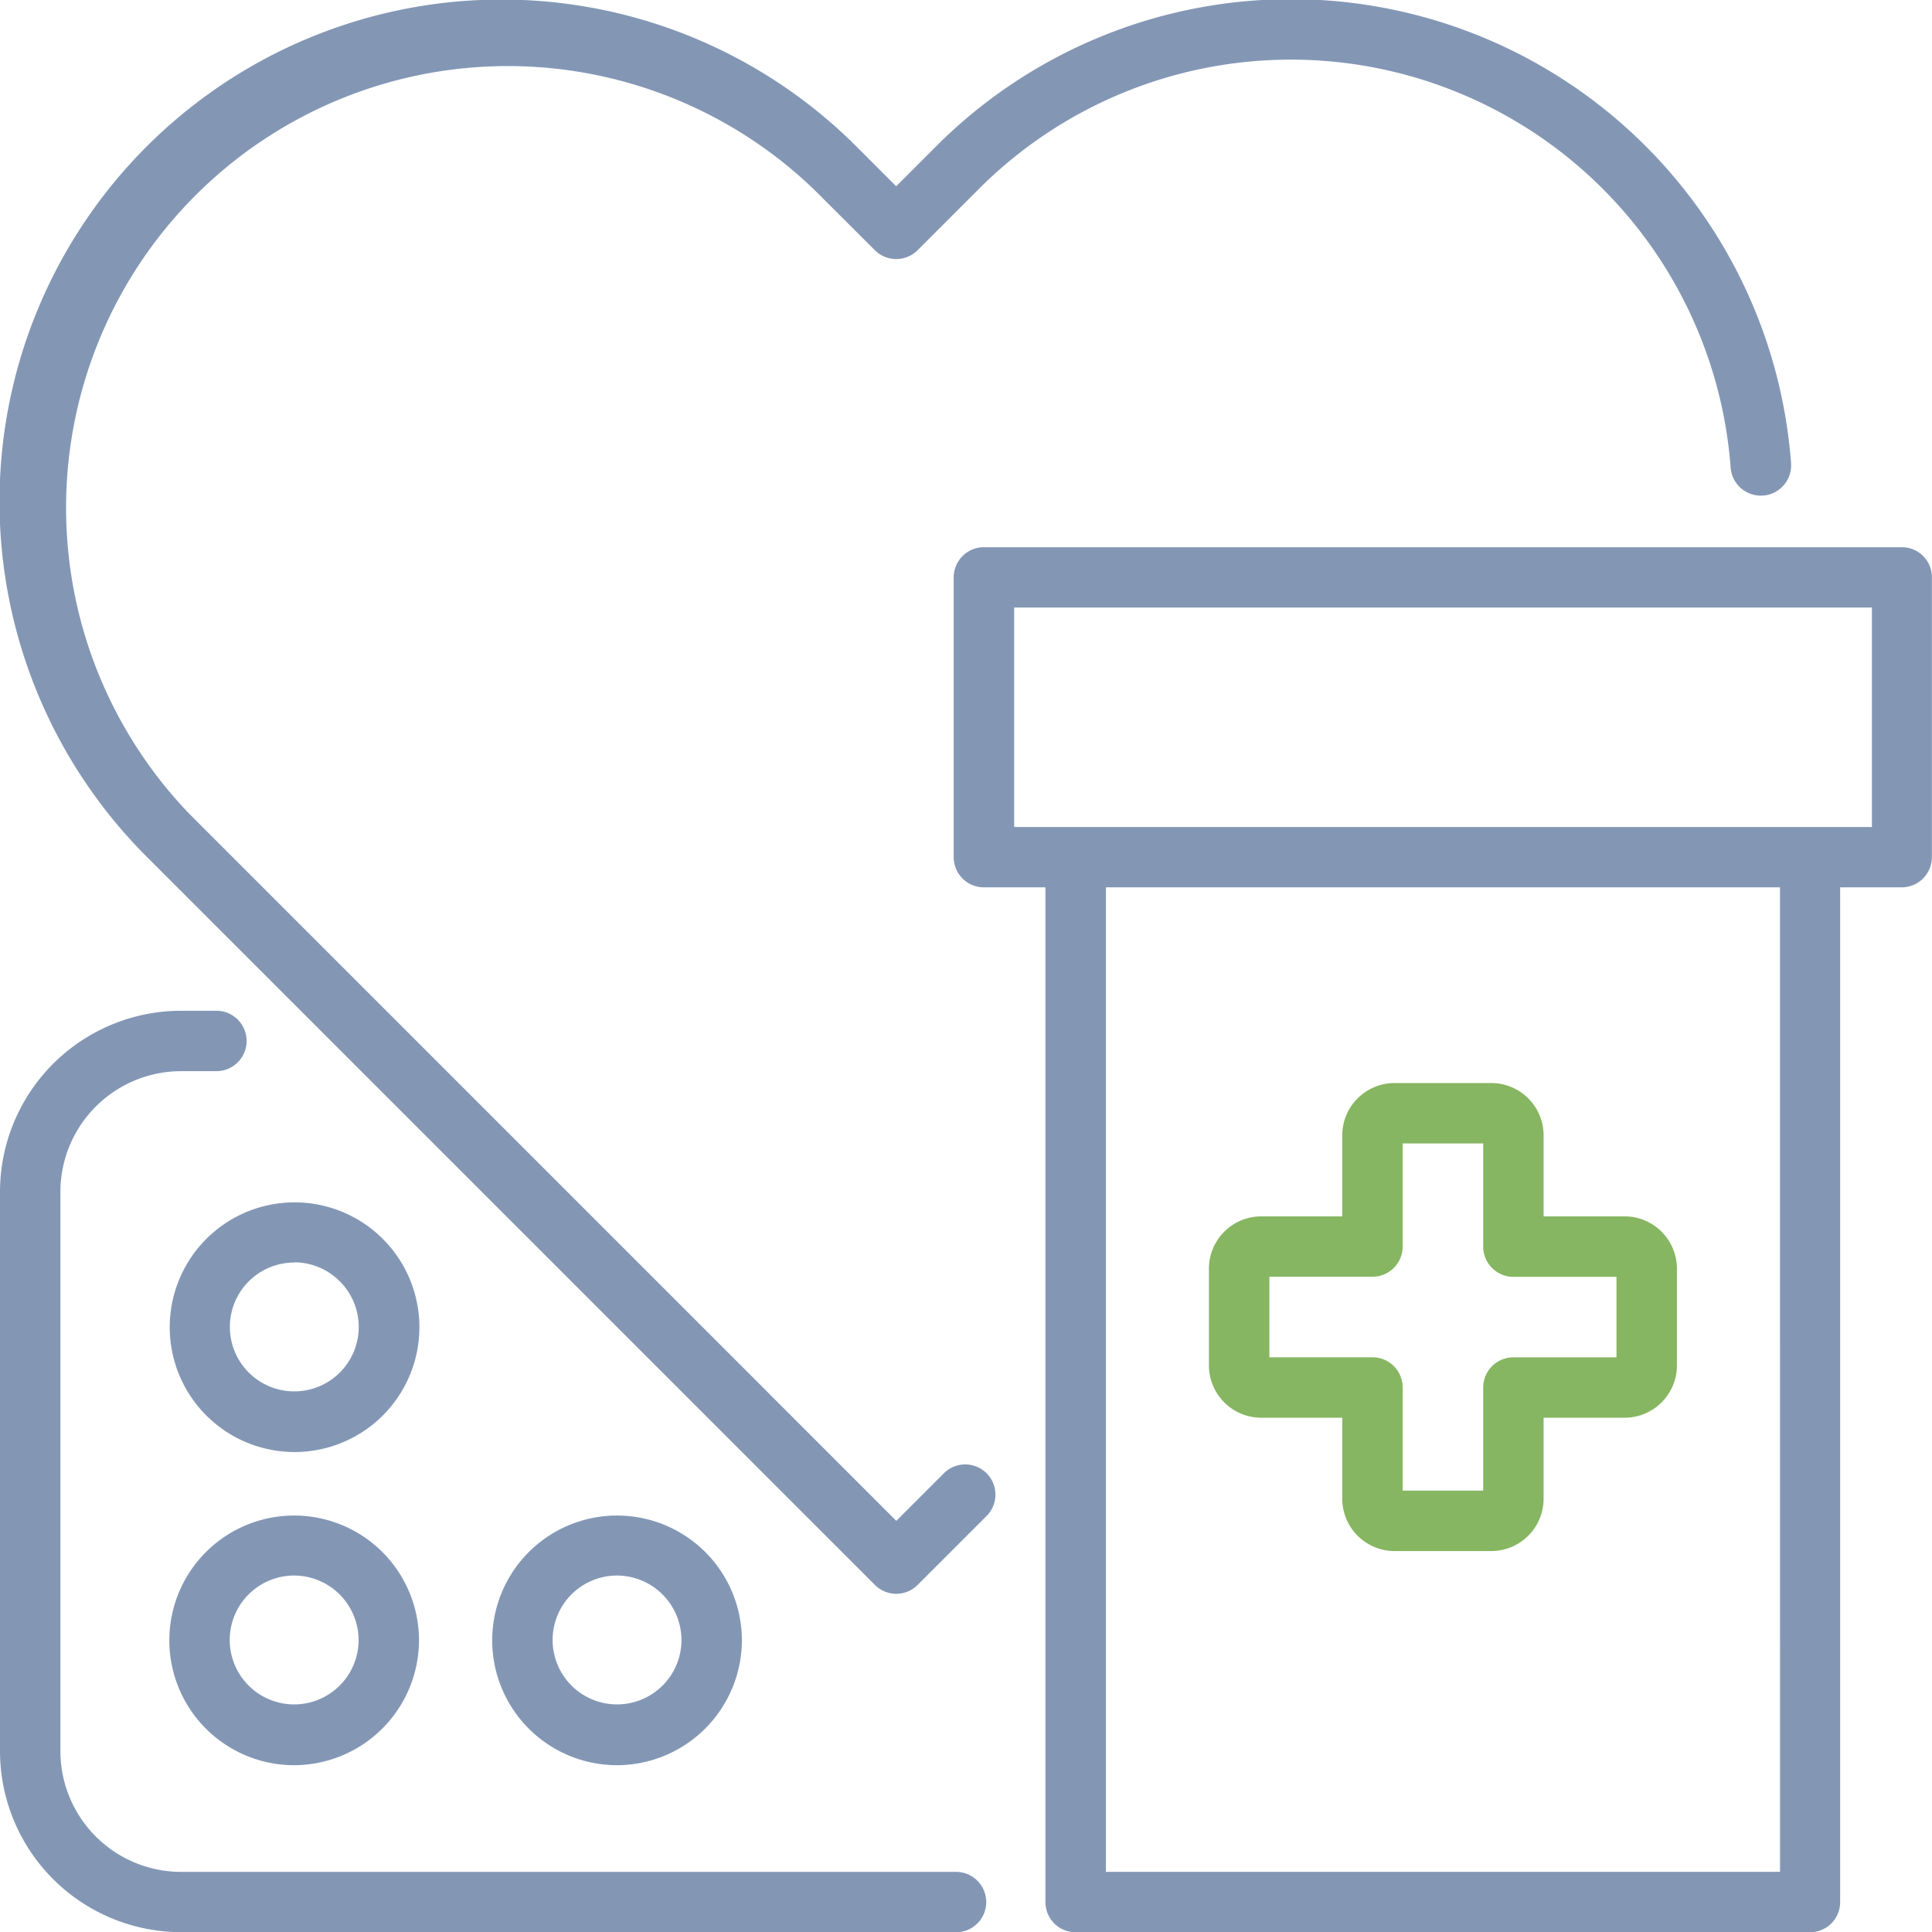
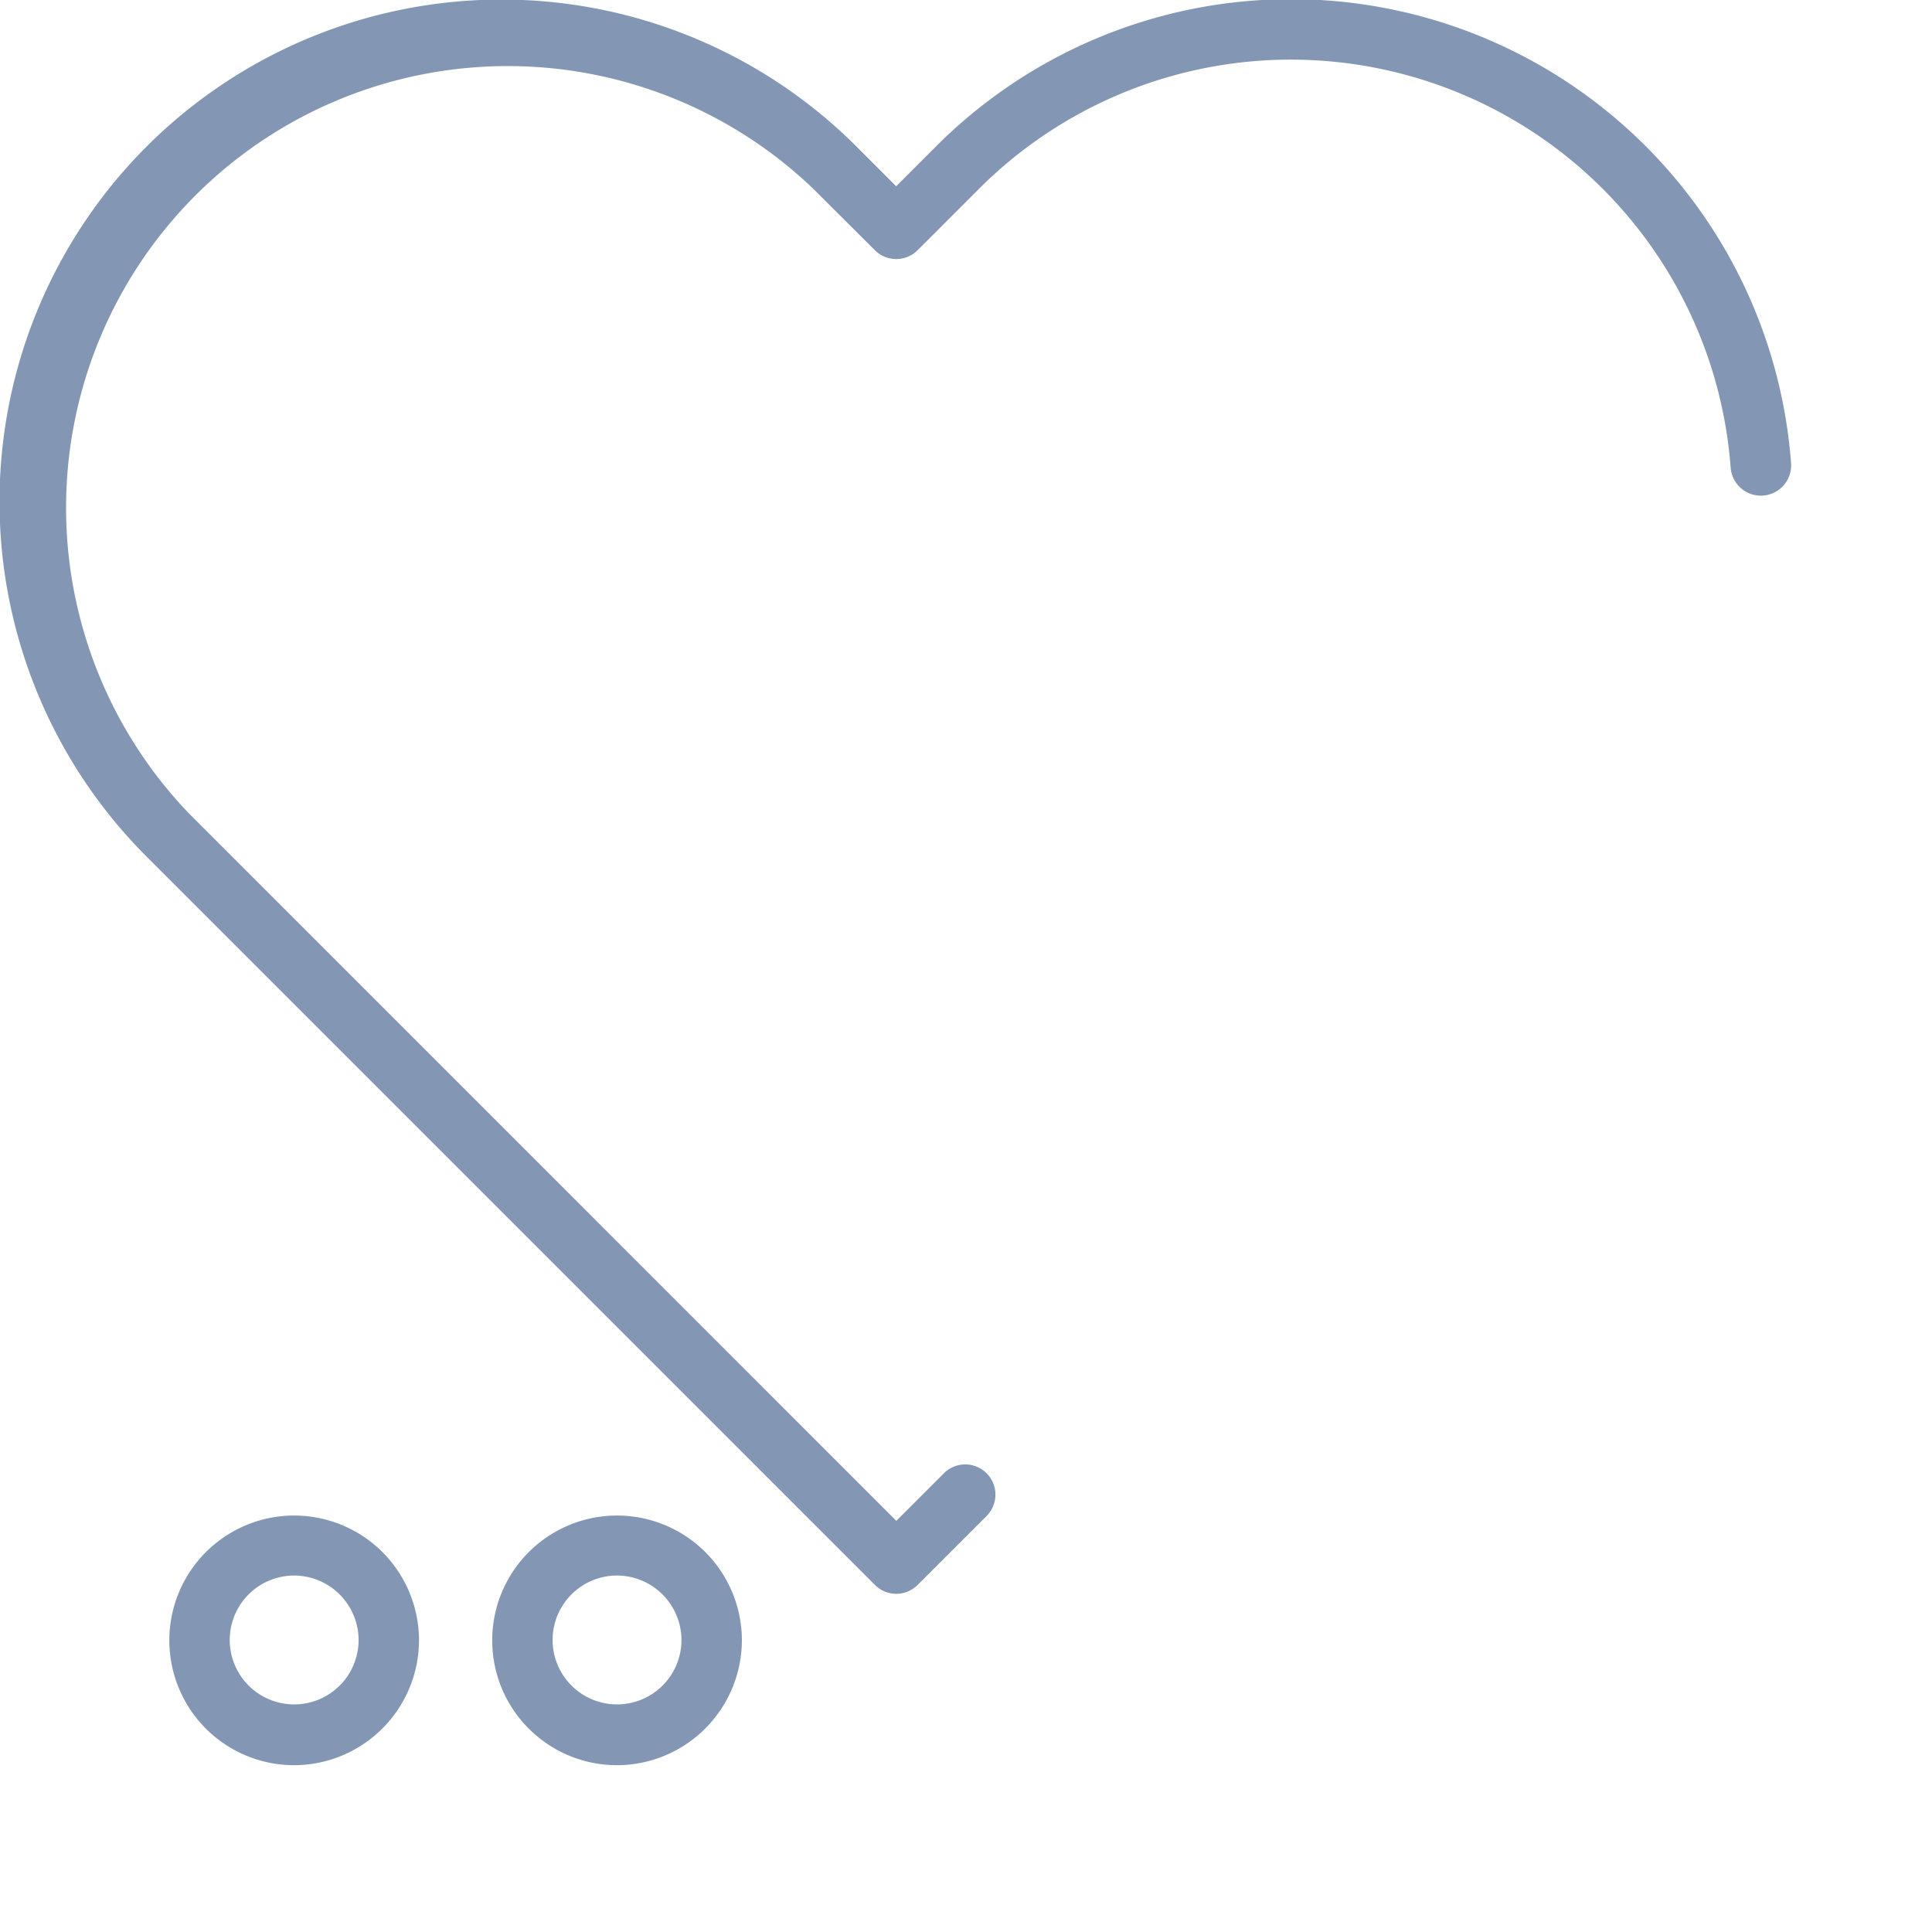
<svg xmlns="http://www.w3.org/2000/svg" width="47.977" height="47.981" viewBox="0 0 47.977 47.981">
  <defs>
    <style>.a{fill:#8397b5;}.b{fill:#86b661;}</style>
  </defs>
  <g transform="translate(0 0)">
    <path class="a" d="M22.258,39.579a.752.752,0,0,1-.53-.219L3.638,21.27A12.467,12.467,0,0,1,21.268,3.638l.987.987.987-.987A12.453,12.453,0,0,1,44.477,11.5a.75.75,0,0,1-1.5.113A10.952,10.952,0,0,0,24.3,4.7L22.786,6.214a.751.751,0,0,1-1.06,0L20.208,4.7A10.968,10.968,0,0,0,4.7,20.208L22.258,37.767l1.2-1.2a.75.75,0,0,1,1.06,1.06l-1.735,1.735A.749.749,0,0,1,22.258,39.579Z" transform="translate(0 0)" />
  </g>
  <g transform="translate(23.685 13.589)">
-     <path class="a" d="M146.847,70.74h-22.8a.749.749,0,0,0-.749.749v6.948a.749.749,0,0,0,.749.749h1.529v25.2a.749.749,0,0,0,.749.749h18.237a.749.749,0,0,0,.749-.749v-25.2h1.529a.749.749,0,0,0,.749-.749V71.489A.743.743,0,0,0,146.847,70.74Zm-3.029,32.894H127.078V79.186h16.739Zm2.28-25.946H124.8v-5.45h21.3v5.45Z" transform="translate(-123.3 -70.74)" />
-   </g>
+     </g>
  <g transform="translate(30.022 26.895)">
-     <path class="b" d="M163.3,151.632h-2.4a1.3,1.3,0,0,1-1.3-1.3v-2.011h-2.011a1.3,1.3,0,0,1-1.3-1.3v-2.4a1.3,1.3,0,0,1,1.3-1.3H159.6v-2.011a1.3,1.3,0,0,1,1.3-1.3h2.4a1.3,1.3,0,0,1,1.3,1.3v2.011h2.011a1.3,1.3,0,0,1,1.3,1.3v2.4a1.3,1.3,0,0,1-1.3,1.3H164.6v2.011A1.3,1.3,0,0,1,163.3,151.632Zm-2.2-1.5h2v-2.561a.749.749,0,0,1,.749-.749h2.561v-2h-2.561a.749.749,0,0,1-.749-.749V141.51h-2v2.561a.749.749,0,0,1-.749.749H157.79v2h2.561a.749.749,0,0,1,.749.749Zm5.513-5.311h0Z" transform="translate(-156.29 -140.01)" />
-   </g>
+     </g>
  <g transform="translate(0 25.101)">
-     <path class="a" d="M23.741,153.55H4.5a4.5,4.5,0,0,1-4.5-4.5V135.169a4.5,4.5,0,0,1,4.5-4.5h.874a.749.749,0,0,1,0,1.5H4.5a3,3,0,0,0-3,3v13.884a3,3,0,0,0,3,3H23.741a.75.75,0,0,1,0,1.5Z" transform="translate(0 -130.67)" />
    <g transform="translate(4.201 12.526)">
      <path class="a" d="M24.974,202.088a3.1,3.1,0,1,1,3.1-3.1A3.108,3.108,0,0,1,24.974,202.088Zm0-4.71a1.6,1.6,0,1,0,1.6,1.6A1.606,1.606,0,0,0,24.974,197.378Z" transform="translate(-21.87 -195.88)" />
    </g>
    <g transform="translate(4.202 4.751)">
-       <path class="a" d="M24.978,161.611a3.1,3.1,0,1,1,2.194-5.3h0a3.1,3.1,0,0,1-2.194,5.3Zm0-4.706a1.6,1.6,0,1,0,1.135.469A1.6,1.6,0,0,0,24.978,156.9Z" transform="translate(-21.875 -155.405)" />
-     </g>
+       </g>
    <g transform="translate(12.219 12.526)">
      <path class="a" d="M66.714,202.088a3.1,3.1,0,1,1,3.1-3.1A3.108,3.108,0,0,1,66.714,202.088Zm0-4.71a1.6,1.6,0,1,0,1.6,1.6A1.606,1.606,0,0,0,66.714,197.378Z" transform="translate(-63.61 -195.88)" />
    </g>
  </g>
</svg>